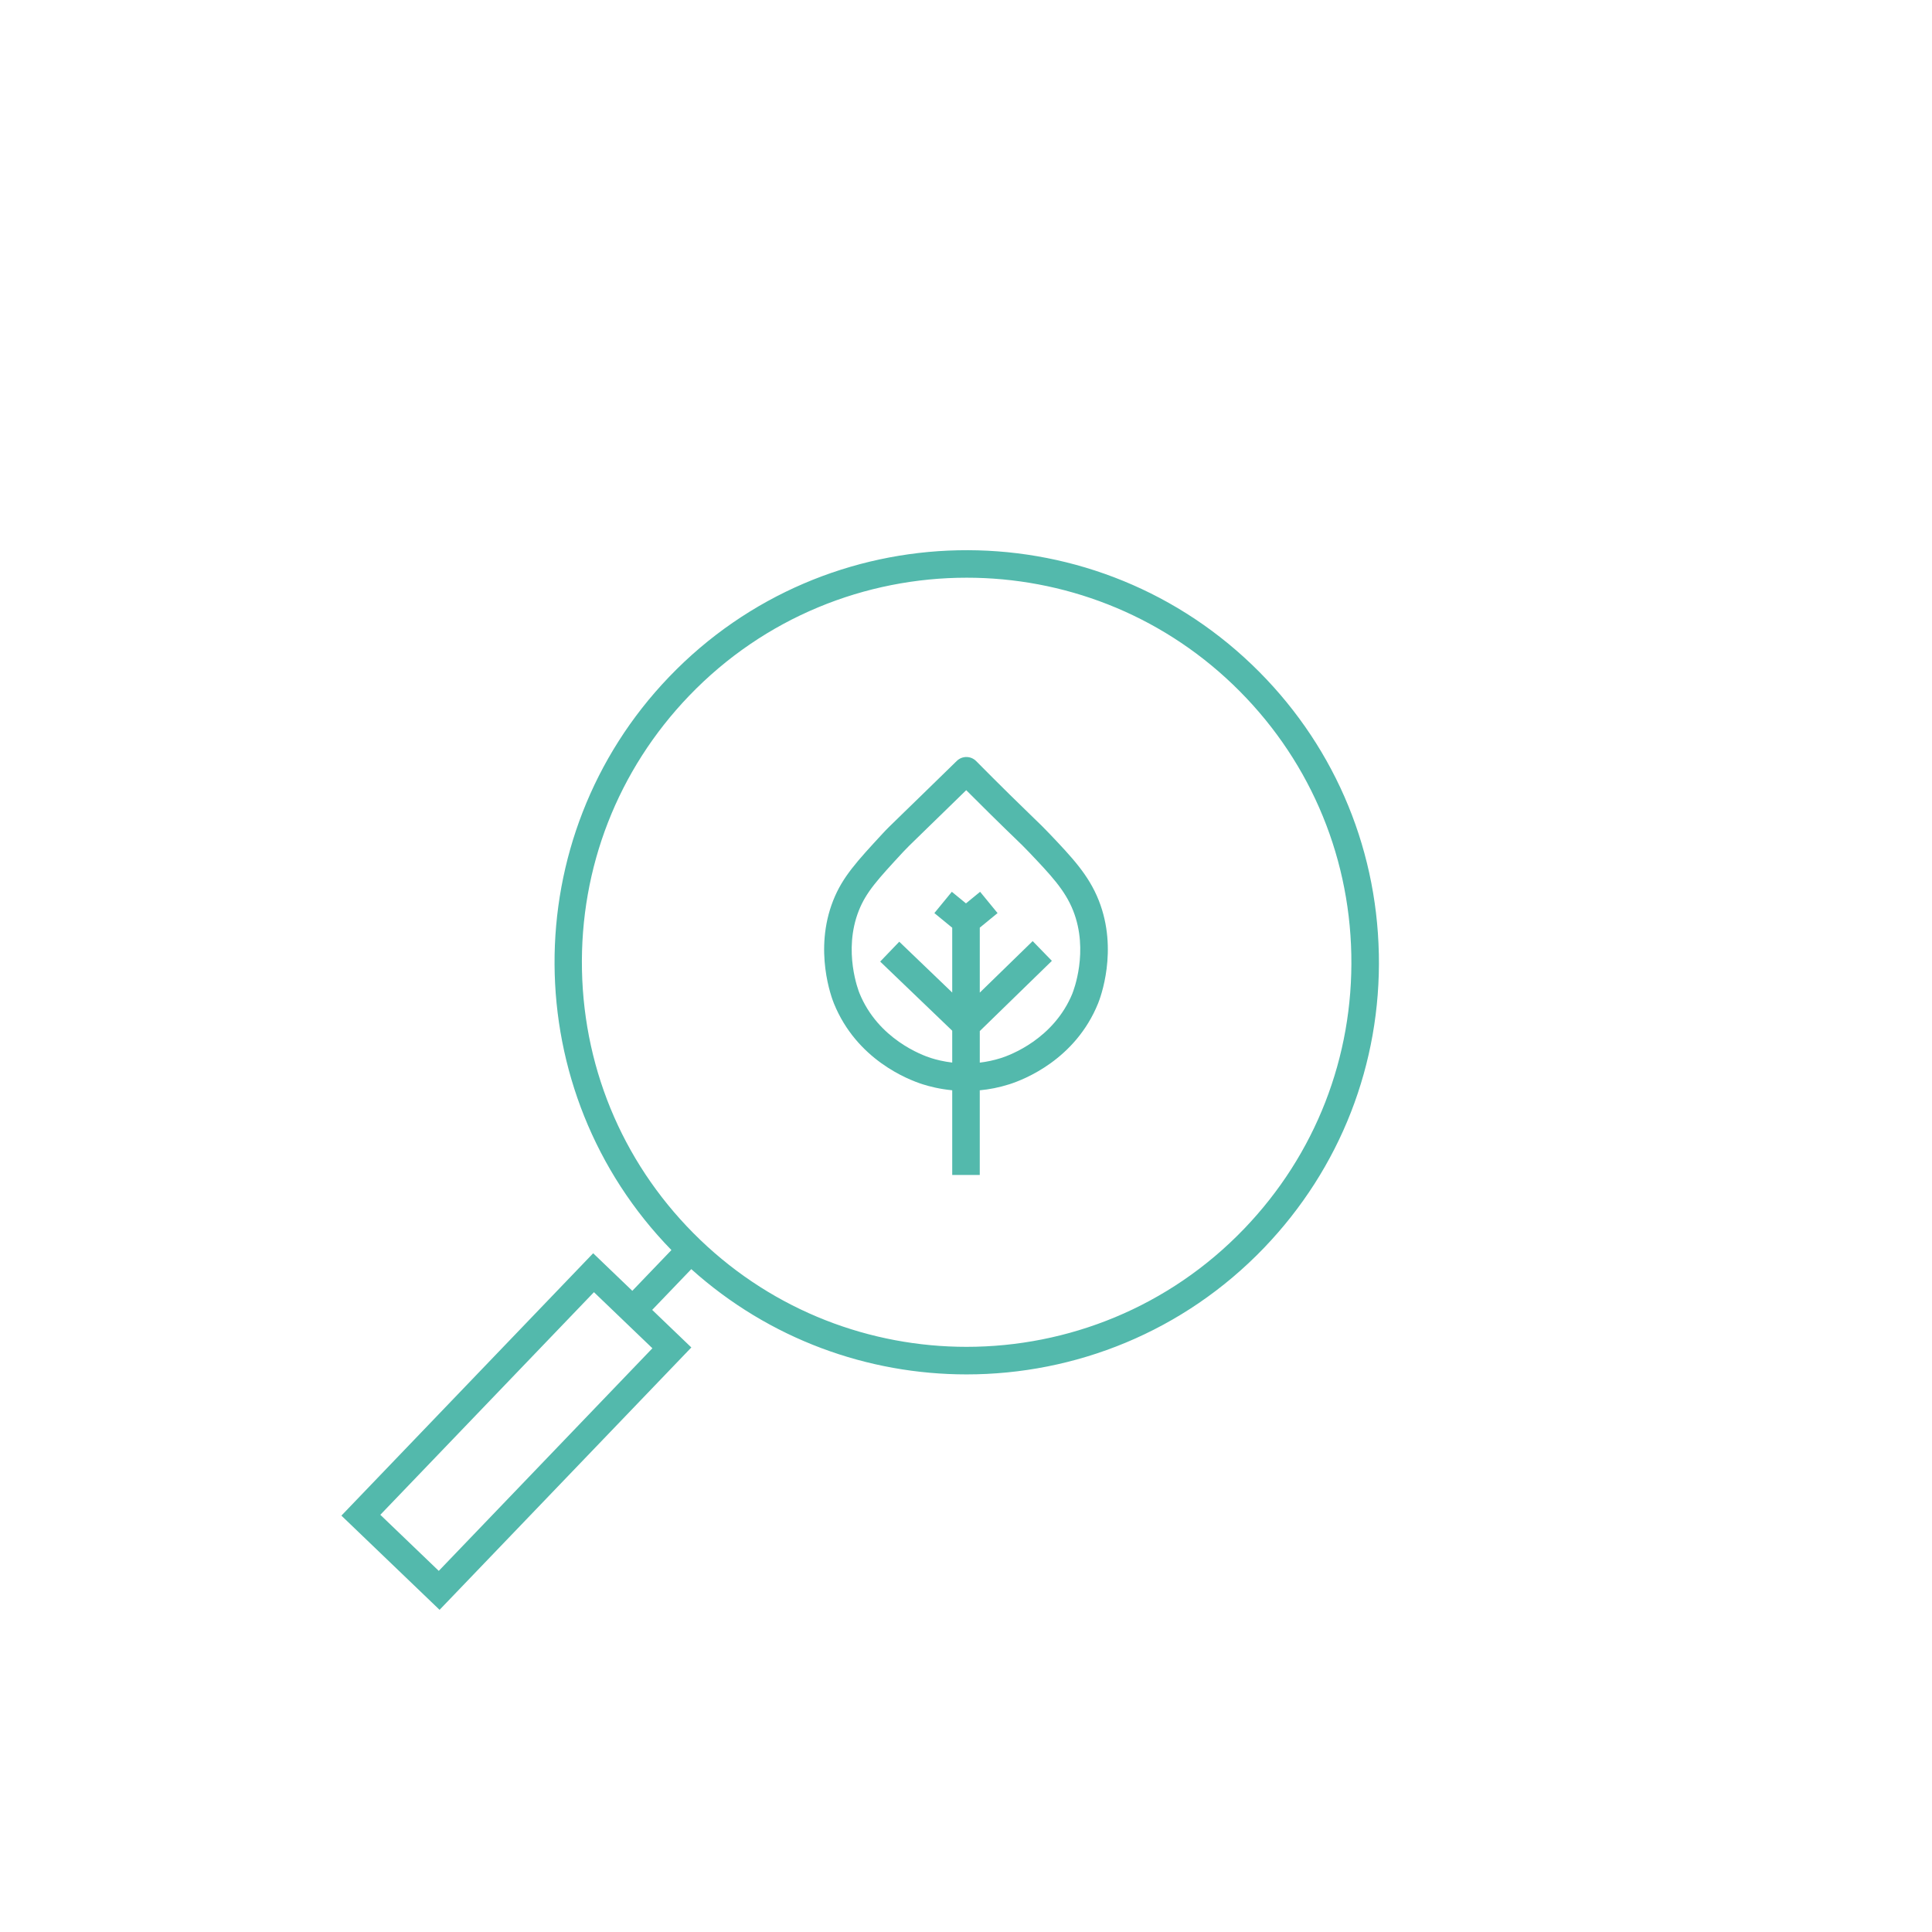
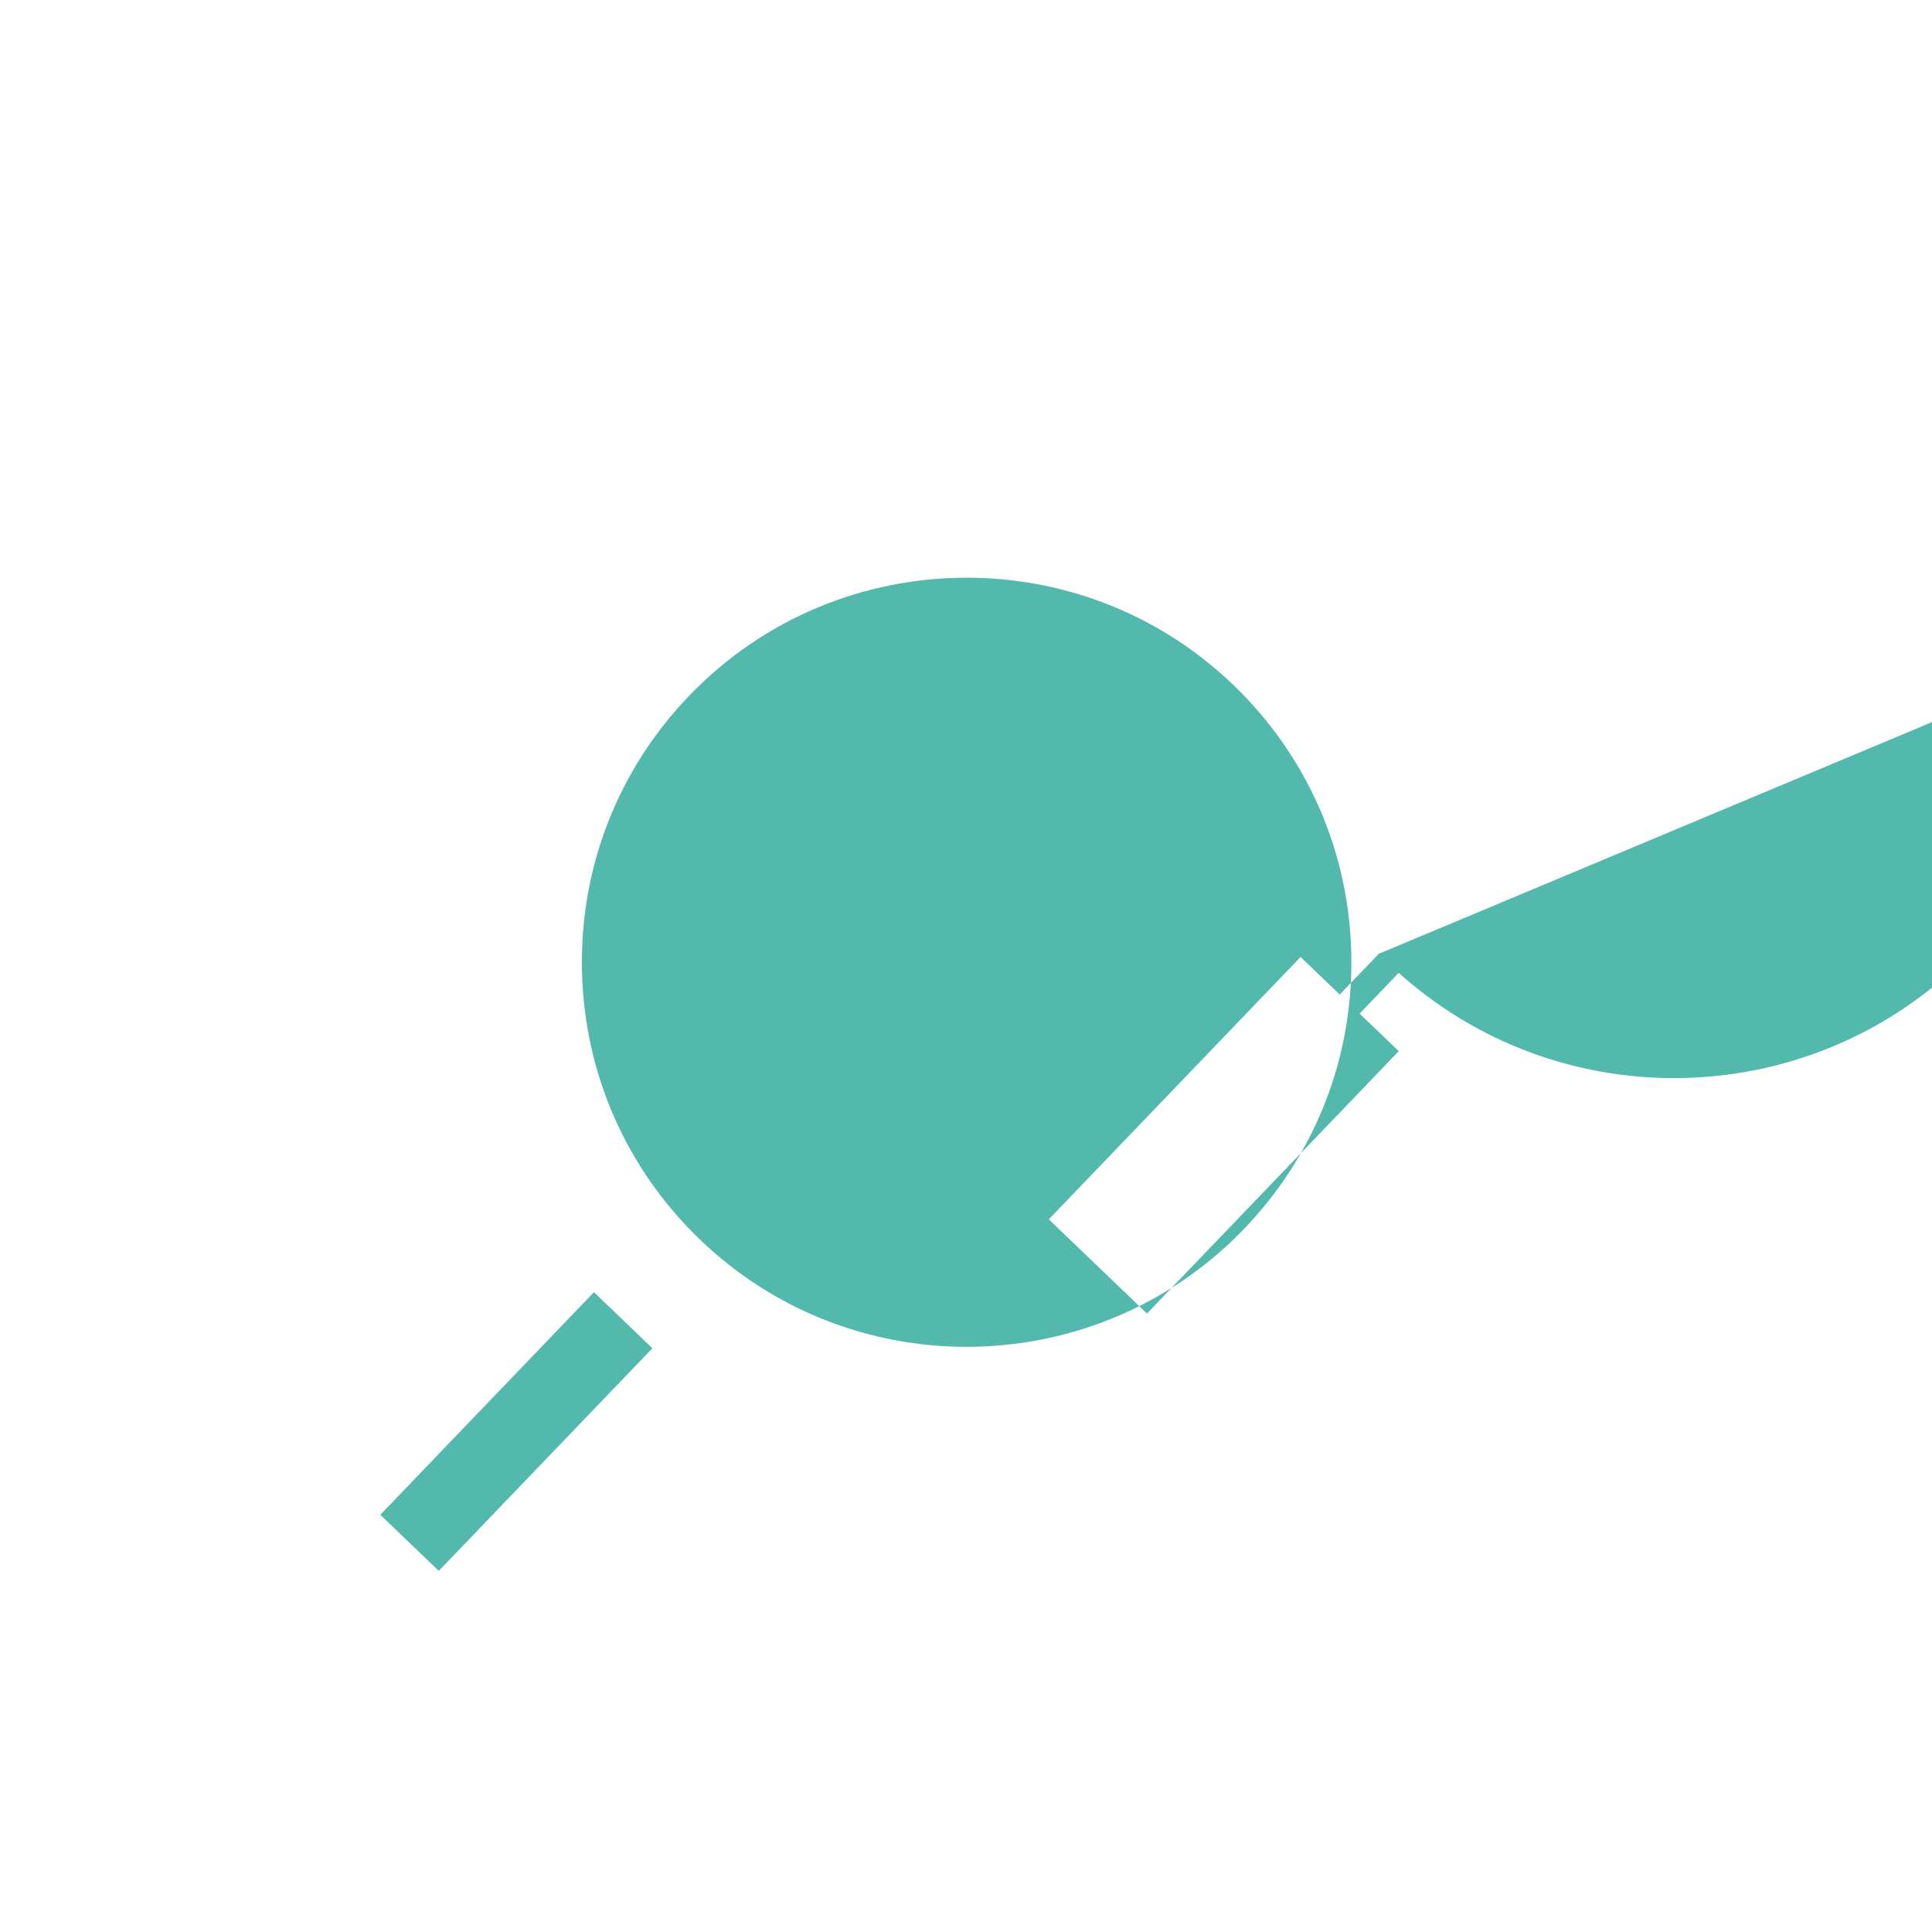
<svg xmlns="http://www.w3.org/2000/svg" id="Laag_1" data-name="Laag 1" version="1.1" viewBox="0 0 841.89 841.89">
  <defs>
    <style>
      .cls-1 {
        fill: #53b9ac;
        stroke-width: 0px;
      }
    </style>
  </defs>
-   <path class="cls-1" d="M457.07,363.03c-2.19-2.31-3.71-3.78-6.48-6.45-2.26-2.18-5.35-5.17-10.41-10.15-5-4.93-9.98-9.89-14.8-14.77-2.32-2.35-6.1-2.38-8.46-.07-3.37,3.29-8.67,8.46-15.2,14.82l-7.78,7.56c-6.49,6.31-7.49,7.27-9.19,9.12-11.37,12.3-17.63,19.08-21.67,29.29-8.6,21.73-.63,42.59.31,44.89,9.92,24.42,32.11,33.13,38.68,35.22,3.06.98,7.5,2.09,12.87,2.61v36.9h12v-36.89c4.06-.38,8.38-1.19,12.87-2.62,6.57-2.09,28.76-10.81,38.68-35.22.94-2.31,8.91-23.16.31-44.89-4.41-11.13-11.67-18.77-21.73-29.35ZM467.38,432.76c-8.16,20.08-27.42,27.1-31.2,28.3-3.2,1.02-6.29,1.64-9.23,1.99v-13.75l31.42-30.6-8.37-8.6-23.05,22.45v-28.31l7.75-6.35-7.61-9.28-6.16,5.05-6.16-5.05-7.61,9.28,7.78,6.38v28.24l-23.08-22.15-8.31,8.66,31.39,30.12v13.89c-3.82-.46-6.98-1.26-9.23-1.97-3.78-1.2-23.04-8.22-31.2-28.3-.3-.74-7.27-18.28-.27-35.96,3.22-8.13,8.27-13.6,19.33-25.57,1.49-1.61,2.46-2.55,8.74-8.66l7.78-7.57c4.23-4.12,7.94-7.74,10.95-10.67,3.53,3.54,7.11,7.1,10.71,10.65,5.1,5.03,8.22,8.04,10.49,10.23,2.73,2.64,4.1,3.96,6.12,6.09,9.47,9.96,15.72,16.54,19.27,25.5,7,17.68.03,35.22-.27,35.96Z" />
-   <path class="cls-1" d="M600.84,415.62c-.99-47.98-20.61-92.7-55.23-125.92-71.48-68.59-185.43-66.24-254.02,5.24-67.2,70.03-66.29,180.82.99,249.79l-17.04,17.76-17.06-16.37-109.71,114.33,42.78,41.05,109.71-114.33-17.06-16.37,17.04-17.76c34.11,30.63,77.05,45.87,119.95,45.87,47.26,0,94.44-18.48,129.67-55.19,33.22-34.62,50.98-80.12,49.99-128.1ZM191.2,684.53l-25.47-24.44,93.09-97.01,25.47,24.44-93.09,97.01ZM542.2,535.4c-32.87,34.26-76.9,51.5-121.01,51.5-41.77,0-83.6-15.47-116.05-46.61-32.31-31.01-50.62-72.74-51.54-117.51-.92-44.77,15.64-87.23,46.65-119.54,32.88-34.26,76.9-51.5,121.01-51.5,41.77,0,83.6,15.47,116.05,46.61,32.31,31.01,50.62,72.74,51.54,117.51.92,44.77-15.64,87.23-46.65,119.54Z" />
+   <path class="cls-1" d="M600.84,415.62l-17.04,17.76-17.06-16.37-109.71,114.33,42.78,41.05,109.71-114.33-17.06-16.37,17.04-17.76c34.11,30.63,77.05,45.87,119.95,45.87,47.26,0,94.44-18.48,129.67-55.19,33.22-34.62,50.98-80.12,49.99-128.1ZM191.2,684.53l-25.47-24.44,93.09-97.01,25.47,24.44-93.09,97.01ZM542.2,535.4c-32.87,34.26-76.9,51.5-121.01,51.5-41.77,0-83.6-15.47-116.05-46.61-32.31-31.01-50.62-72.74-51.54-117.51-.92-44.77,15.64-87.23,46.65-119.54,32.88-34.26,76.9-51.5,121.01-51.5,41.77,0,83.6,15.47,116.05,46.61,32.31,31.01,50.62,72.74,51.54,117.51.92,44.77-15.64,87.23-46.65,119.54Z" />
</svg>